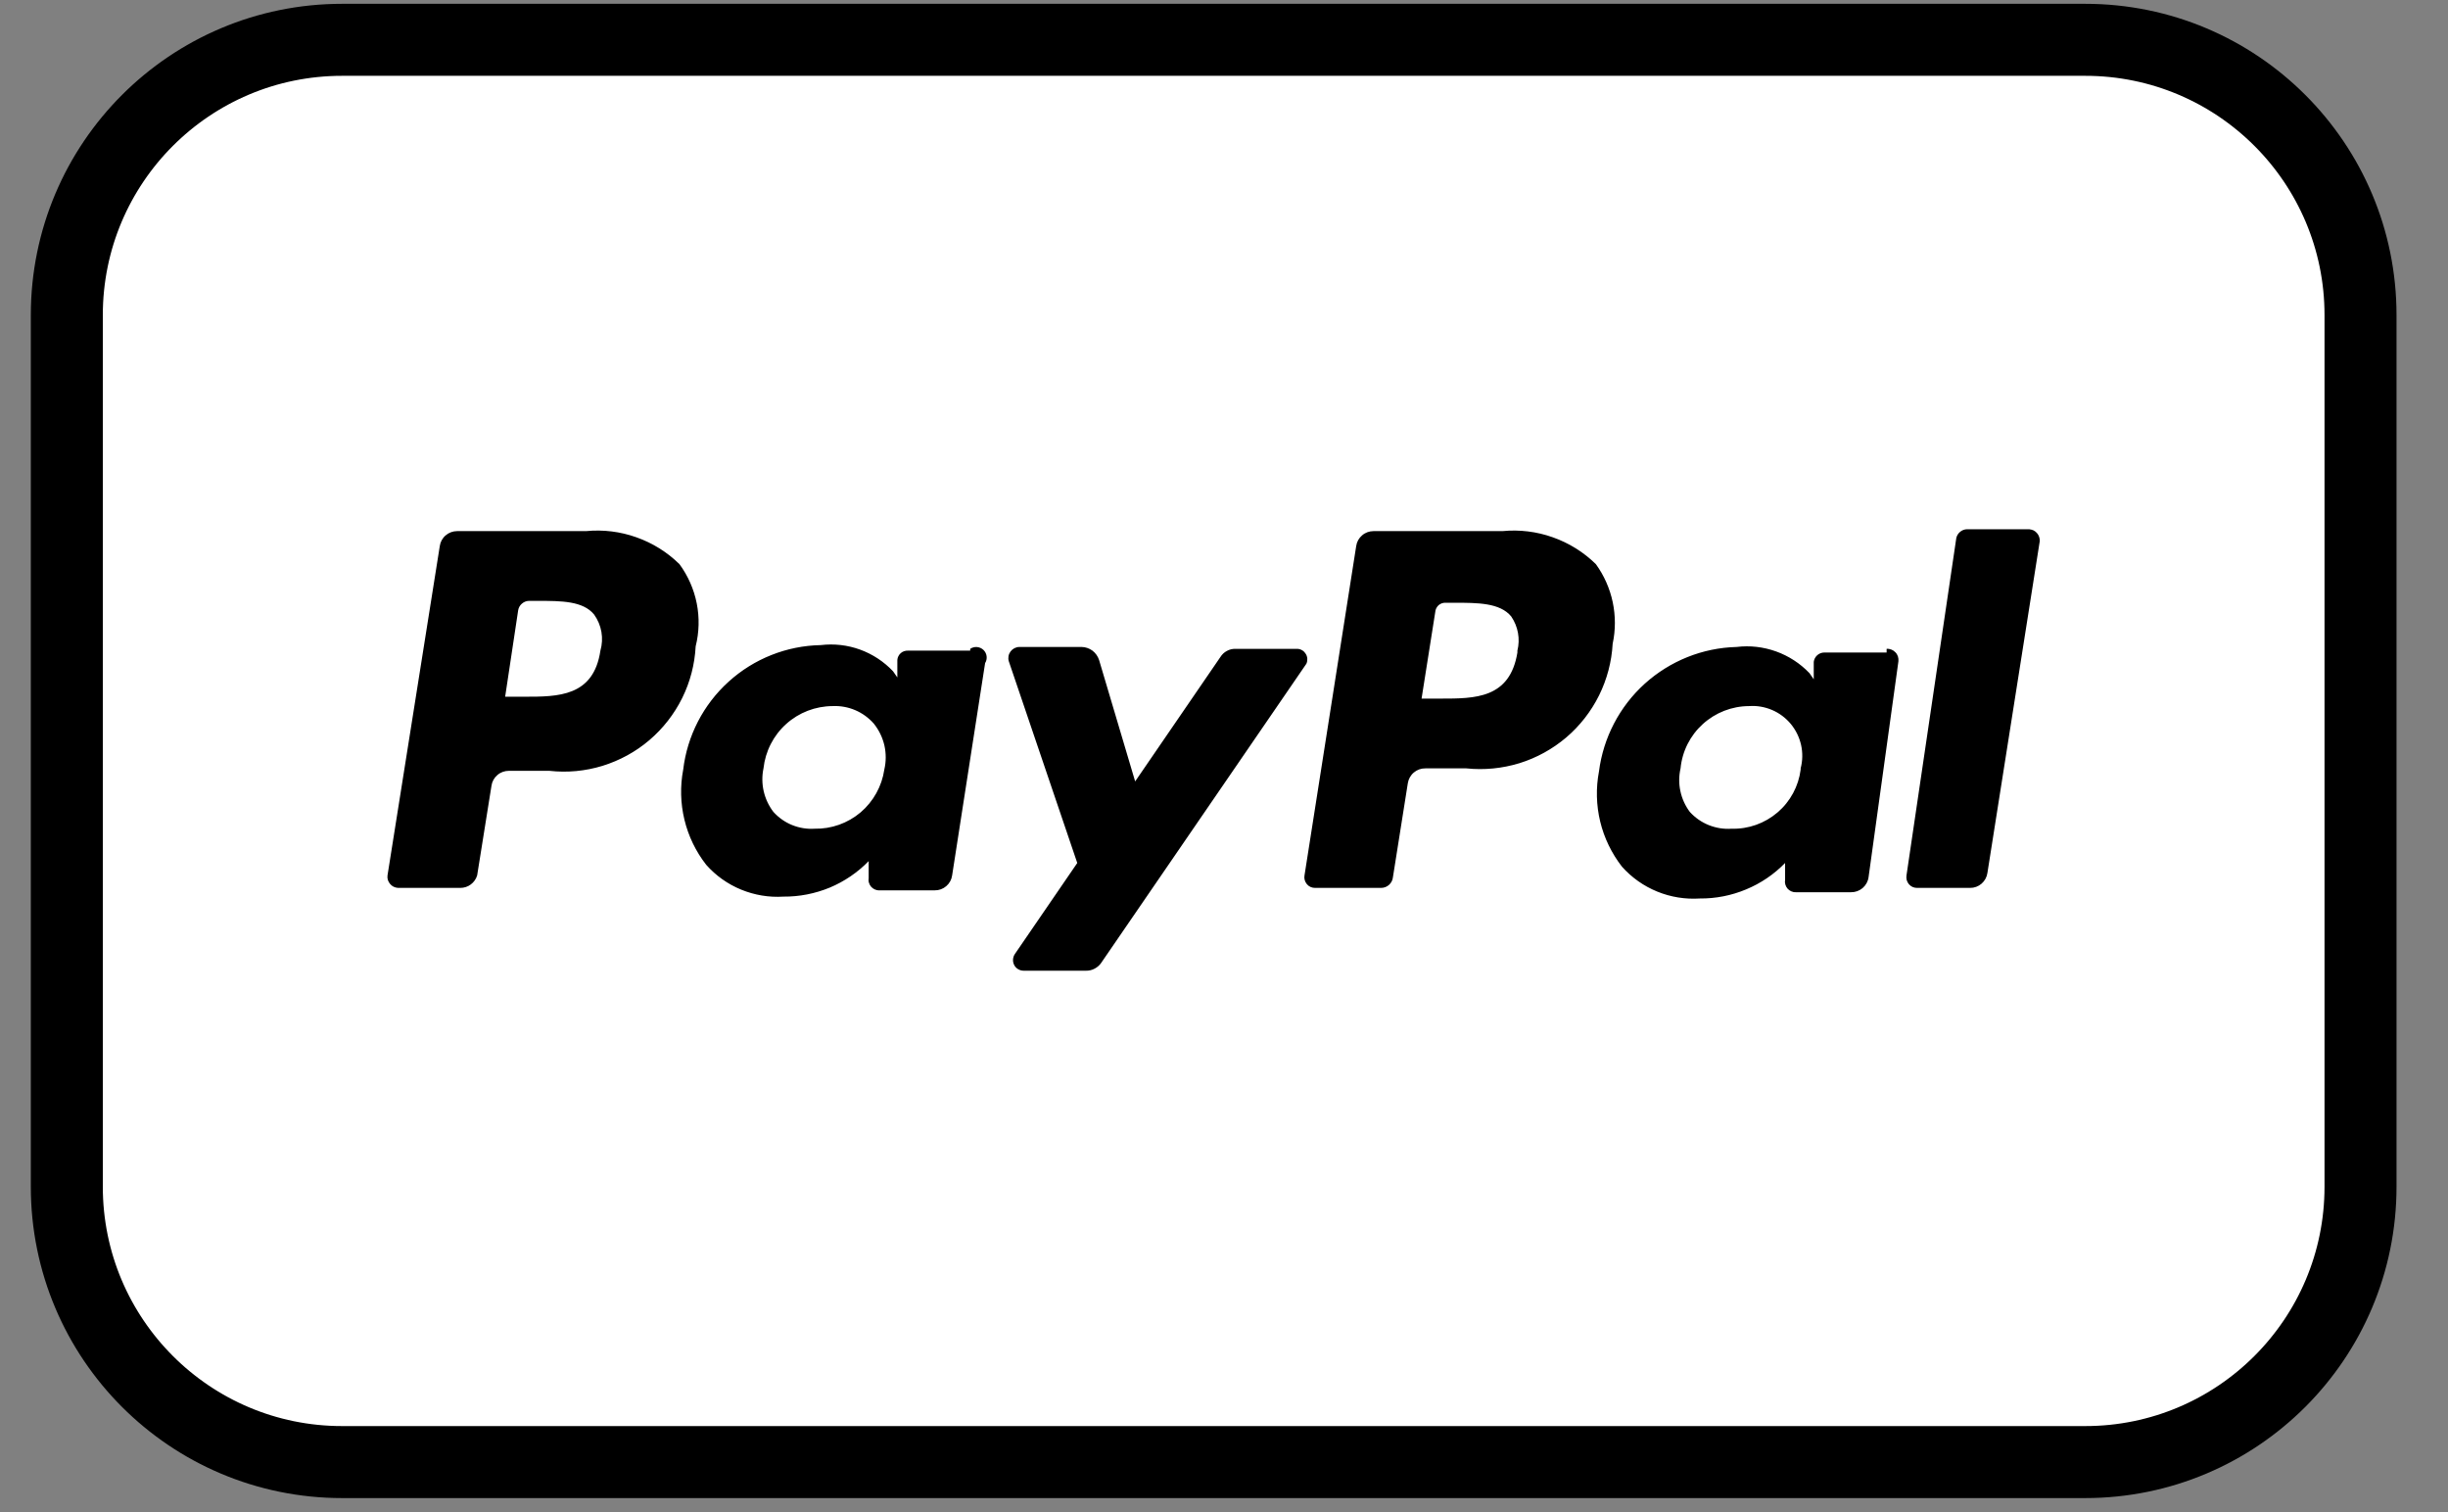
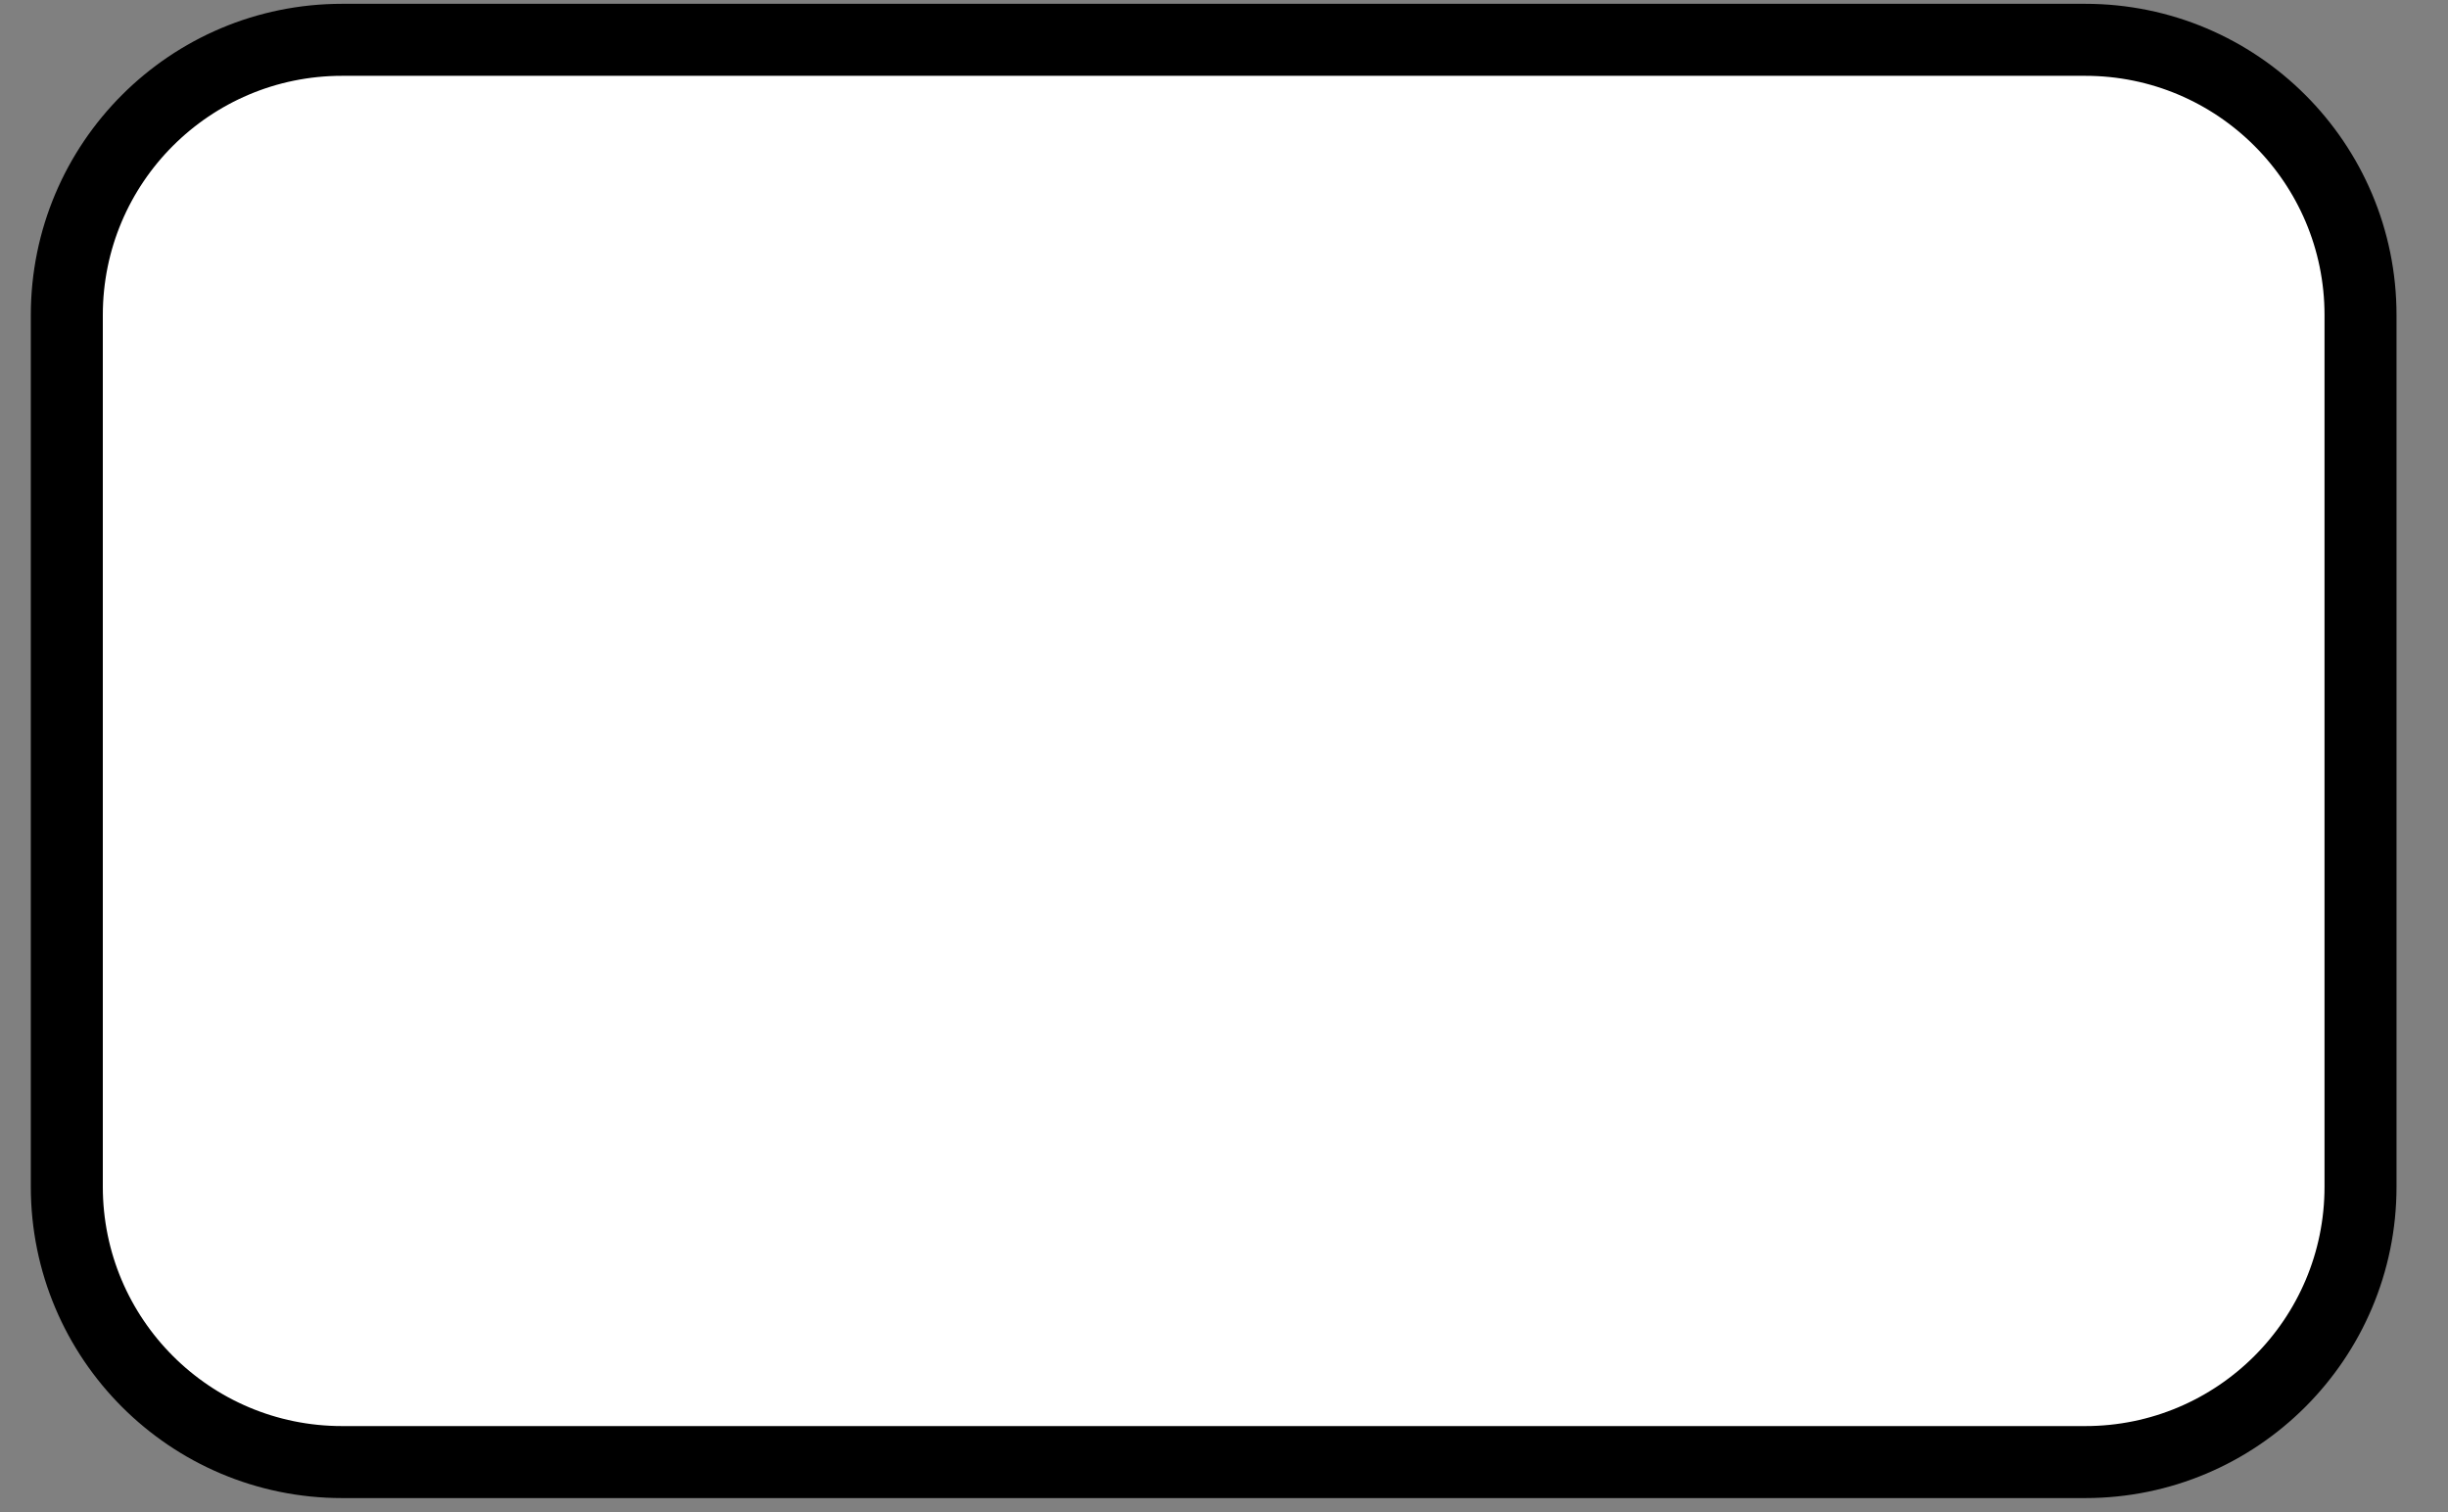
<svg xmlns="http://www.w3.org/2000/svg" fill="none" viewBox="0 0 34 21" height="21" width="34">
  <rect x="0" y="0" width="34" height="21" fill="#808080" stroke="none" />
  <path stroke="black" fill="white" d="M4.751 0.553H28.962C31.073 0.553 32.785 2.264 32.785 4.376V16.481C32.785 18.593 31.073 20.305 28.962 20.305H4.751C2.639 20.305 0.928 18.593 0.928 16.481V4.376C0.928 2.264 2.639 0.553 4.751 0.553Z" />
-   <path fill="black" d="M9.437 7.835C9.267 7.668 9.063 7.541 8.839 7.462C8.615 7.382 8.376 7.353 8.14 7.376H6.35C6.291 7.376 6.235 7.396 6.19 7.435C6.145 7.473 6.116 7.526 6.108 7.584L5.382 12.158C5.379 12.179 5.381 12.2 5.387 12.221C5.394 12.241 5.404 12.26 5.418 12.276C5.431 12.292 5.448 12.306 5.467 12.315C5.487 12.324 5.507 12.33 5.529 12.331H6.393C6.446 12.331 6.497 12.315 6.539 12.283C6.581 12.252 6.612 12.208 6.627 12.158L6.826 10.913C6.834 10.855 6.863 10.802 6.908 10.764C6.952 10.725 7.009 10.705 7.068 10.705H7.63C7.878 10.733 8.129 10.709 8.368 10.636C8.607 10.562 8.829 10.441 9.019 10.279C9.209 10.117 9.364 9.918 9.475 9.694C9.586 9.47 9.649 9.226 9.662 8.976C9.711 8.781 9.716 8.577 9.677 8.38C9.638 8.183 9.556 7.997 9.437 7.835ZM8.339 9.036C8.244 9.676 7.751 9.676 7.284 9.676H7.016L7.197 8.474C7.203 8.439 7.221 8.407 7.248 8.384C7.275 8.36 7.309 8.346 7.344 8.345H7.474C7.794 8.345 8.097 8.345 8.252 8.535C8.303 8.607 8.338 8.689 8.353 8.776C8.368 8.863 8.363 8.952 8.339 9.036ZM13.475 9.036H12.61C12.592 9.035 12.574 9.038 12.556 9.044C12.539 9.05 12.523 9.059 12.51 9.071C12.496 9.083 12.485 9.098 12.477 9.114C12.469 9.13 12.464 9.148 12.463 9.166V9.408L12.403 9.322C12.275 9.187 12.118 9.084 11.944 9.021C11.77 8.958 11.584 8.937 11.4 8.959C10.926 8.968 10.472 9.148 10.121 9.466C9.769 9.784 9.545 10.218 9.489 10.688C9.445 10.919 9.451 11.156 9.506 11.384C9.561 11.612 9.664 11.826 9.809 12.011C9.942 12.161 10.108 12.279 10.294 12.355C10.48 12.431 10.68 12.465 10.881 12.452C11.101 12.454 11.32 12.411 11.524 12.327C11.727 12.242 11.911 12.117 12.065 11.959V12.193C12.062 12.214 12.062 12.236 12.068 12.257C12.074 12.278 12.084 12.297 12.098 12.314C12.112 12.33 12.13 12.343 12.149 12.352C12.169 12.361 12.191 12.366 12.212 12.365H12.982C13.041 12.366 13.098 12.345 13.142 12.307C13.187 12.269 13.216 12.216 13.224 12.158L13.682 9.209C13.7 9.181 13.707 9.147 13.703 9.114C13.699 9.08 13.683 9.049 13.659 9.026C13.635 9.003 13.603 8.989 13.57 8.986C13.536 8.983 13.503 8.992 13.475 9.011V9.036ZM12.282 10.688C12.248 10.919 12.131 11.13 11.953 11.282C11.774 11.433 11.547 11.514 11.313 11.509C11.207 11.516 11.1 11.498 11.001 11.458C10.902 11.418 10.814 11.355 10.742 11.276C10.677 11.191 10.631 11.093 10.607 10.989C10.583 10.884 10.582 10.776 10.604 10.671C10.63 10.434 10.742 10.214 10.919 10.055C11.096 9.895 11.326 9.807 11.564 9.806C11.671 9.801 11.778 9.82 11.877 9.862C11.976 9.904 12.064 9.968 12.135 10.048C12.206 10.136 12.257 10.24 12.283 10.351C12.308 10.462 12.308 10.577 12.282 10.688ZM18.023 9.011H17.158C17.117 9.01 17.076 9.02 17.04 9.04C17.004 9.059 16.973 9.088 16.951 9.123L15.766 10.852L15.265 9.166C15.248 9.114 15.216 9.069 15.173 9.036C15.129 9.004 15.077 8.986 15.023 8.985H14.158C14.134 8.985 14.111 8.991 14.089 9.002C14.068 9.013 14.05 9.028 14.035 9.048C14.021 9.067 14.011 9.089 14.007 9.113C14.003 9.136 14.004 9.161 14.011 9.183L14.962 11.985L14.097 13.247C14.081 13.27 14.072 13.296 14.07 13.323C14.068 13.35 14.073 13.377 14.086 13.402C14.098 13.426 14.117 13.446 14.141 13.46C14.164 13.474 14.191 13.481 14.218 13.481H15.083C15.123 13.482 15.164 13.473 15.2 13.454C15.236 13.436 15.267 13.41 15.291 13.377L18.144 9.218C18.154 9.197 18.158 9.173 18.157 9.15C18.156 9.126 18.149 9.103 18.137 9.083C18.125 9.063 18.109 9.045 18.089 9.033C18.069 9.02 18.046 9.013 18.023 9.011ZM22.165 7.835C21.995 7.668 21.791 7.541 21.567 7.462C21.343 7.382 21.104 7.353 20.868 7.376H19.078C19.019 7.376 18.962 7.396 18.918 7.435C18.873 7.473 18.844 7.526 18.836 7.584L18.118 12.158C18.114 12.179 18.115 12.201 18.121 12.222C18.127 12.243 18.137 12.262 18.151 12.279C18.165 12.296 18.182 12.309 18.202 12.318C18.222 12.327 18.243 12.331 18.265 12.331H19.182C19.222 12.331 19.262 12.316 19.292 12.289C19.322 12.262 19.342 12.224 19.346 12.184L19.553 10.878C19.562 10.82 19.591 10.767 19.636 10.729C19.68 10.691 19.737 10.67 19.796 10.671H20.366C20.614 10.697 20.865 10.672 21.104 10.599C21.342 10.525 21.563 10.403 21.753 10.242C21.943 10.08 22.098 9.881 22.209 9.658C22.32 9.434 22.384 9.191 22.398 8.941C22.439 8.751 22.439 8.554 22.399 8.363C22.359 8.173 22.279 7.992 22.165 7.835ZM21.075 9.062C20.971 9.702 20.487 9.702 20.012 9.702H19.744L19.934 8.5C19.935 8.482 19.94 8.464 19.948 8.448C19.956 8.432 19.967 8.417 19.98 8.405C19.994 8.393 20.01 8.384 20.027 8.378C20.044 8.372 20.063 8.37 20.081 8.371H20.202C20.522 8.371 20.833 8.371 20.989 8.561C21.036 8.63 21.068 8.707 21.083 8.789C21.098 8.871 21.095 8.956 21.075 9.036V9.062ZM26.203 9.062H25.338C25.302 9.062 25.267 9.075 25.24 9.099C25.213 9.123 25.195 9.156 25.191 9.192V9.434L25.131 9.348C25.002 9.213 24.843 9.11 24.668 9.047C24.492 8.984 24.304 8.962 24.119 8.985C23.646 8.997 23.194 9.179 22.843 9.496C22.493 9.813 22.268 10.245 22.208 10.714C22.164 10.944 22.17 11.182 22.225 11.41C22.28 11.638 22.384 11.852 22.528 12.037C22.663 12.188 22.83 12.306 23.017 12.382C23.205 12.459 23.407 12.491 23.609 12.478C23.829 12.48 24.048 12.437 24.251 12.352C24.455 12.268 24.639 12.143 24.793 11.985V12.218C24.789 12.24 24.79 12.262 24.796 12.283C24.802 12.304 24.812 12.323 24.826 12.34C24.84 12.356 24.858 12.369 24.877 12.378C24.897 12.387 24.919 12.392 24.94 12.391H25.71C25.768 12.392 25.825 12.371 25.87 12.333C25.914 12.295 25.944 12.242 25.952 12.184L26.367 9.183C26.369 9.161 26.367 9.138 26.36 9.116C26.353 9.095 26.341 9.075 26.325 9.059C26.309 9.042 26.29 9.029 26.269 9.021C26.248 9.013 26.225 9.009 26.203 9.011V9.062ZM25.009 10.688C24.98 10.919 24.865 11.132 24.688 11.283C24.51 11.435 24.283 11.516 24.05 11.509C23.942 11.517 23.834 11.499 23.733 11.459C23.633 11.419 23.543 11.356 23.47 11.276C23.406 11.191 23.361 11.092 23.339 10.988C23.316 10.883 23.317 10.775 23.341 10.671C23.364 10.434 23.474 10.215 23.65 10.056C23.826 9.896 24.054 9.807 24.292 9.806C24.401 9.798 24.511 9.817 24.612 9.86C24.713 9.903 24.802 9.97 24.872 10.054C24.942 10.139 24.991 10.239 25.015 10.346C25.039 10.453 25.037 10.565 25.009 10.671V10.688ZM28.183 7.35H27.318C27.284 7.351 27.25 7.364 27.224 7.386C27.197 7.408 27.179 7.438 27.171 7.471L26.479 12.158C26.476 12.179 26.477 12.201 26.482 12.222C26.488 12.243 26.498 12.262 26.512 12.279C26.526 12.296 26.544 12.309 26.563 12.318C26.583 12.327 26.605 12.331 26.626 12.331H27.361C27.42 12.332 27.477 12.311 27.521 12.273C27.566 12.234 27.595 12.181 27.603 12.123L28.33 7.515C28.331 7.494 28.328 7.474 28.321 7.454C28.314 7.435 28.304 7.417 28.29 7.402C28.277 7.387 28.26 7.374 28.242 7.365C28.223 7.357 28.203 7.352 28.183 7.35Z" />
</svg>